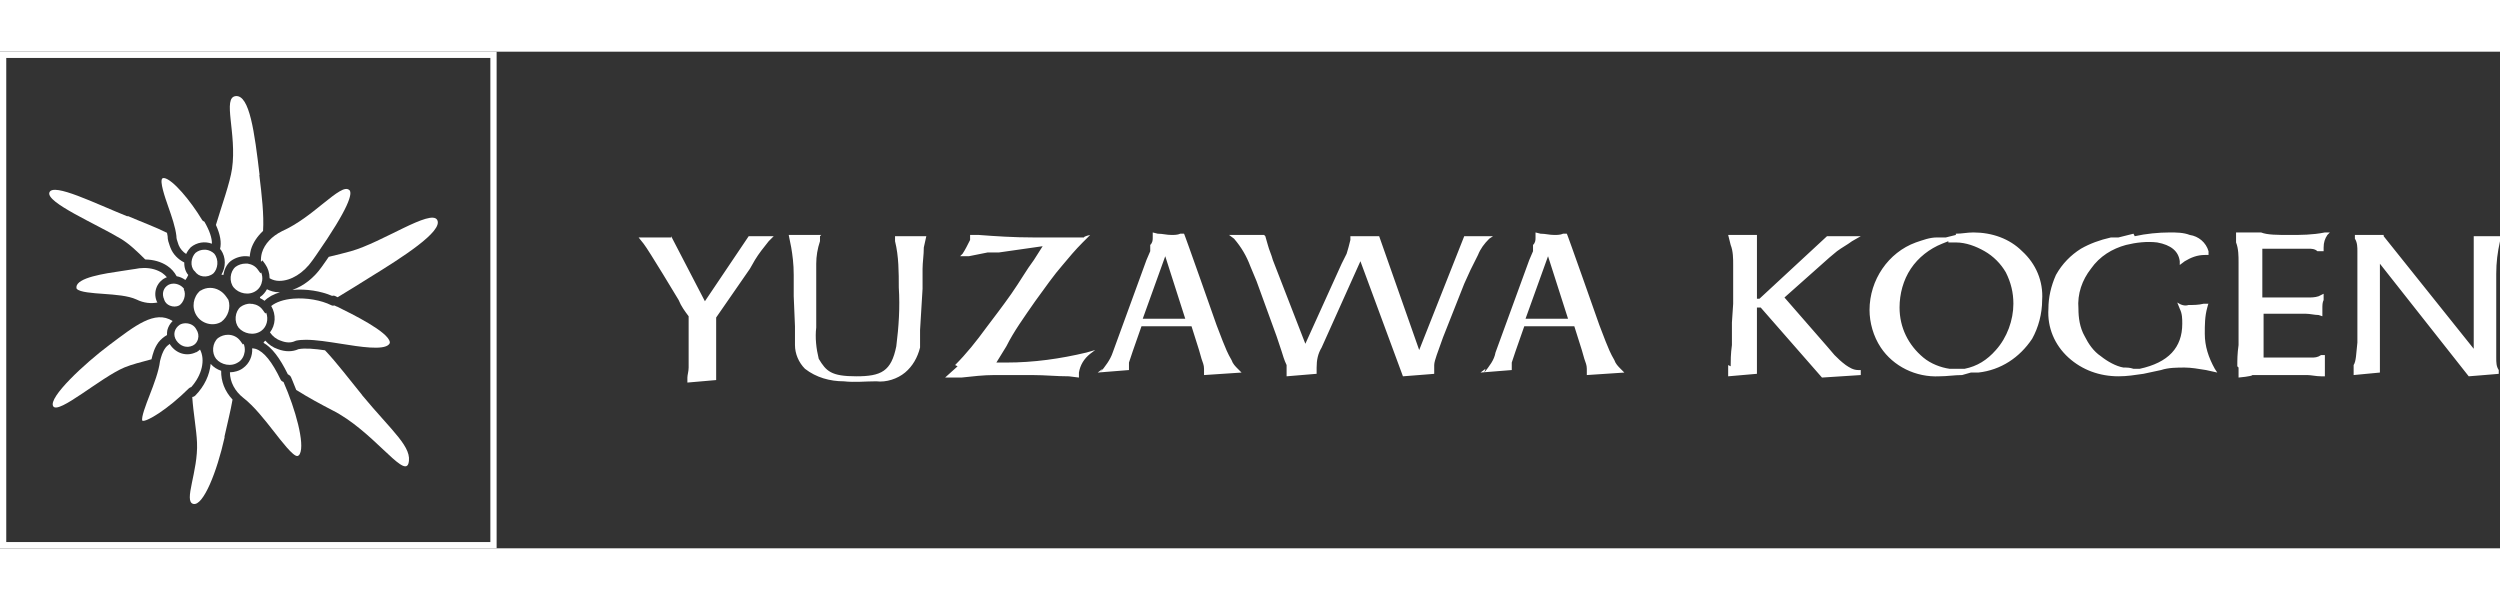
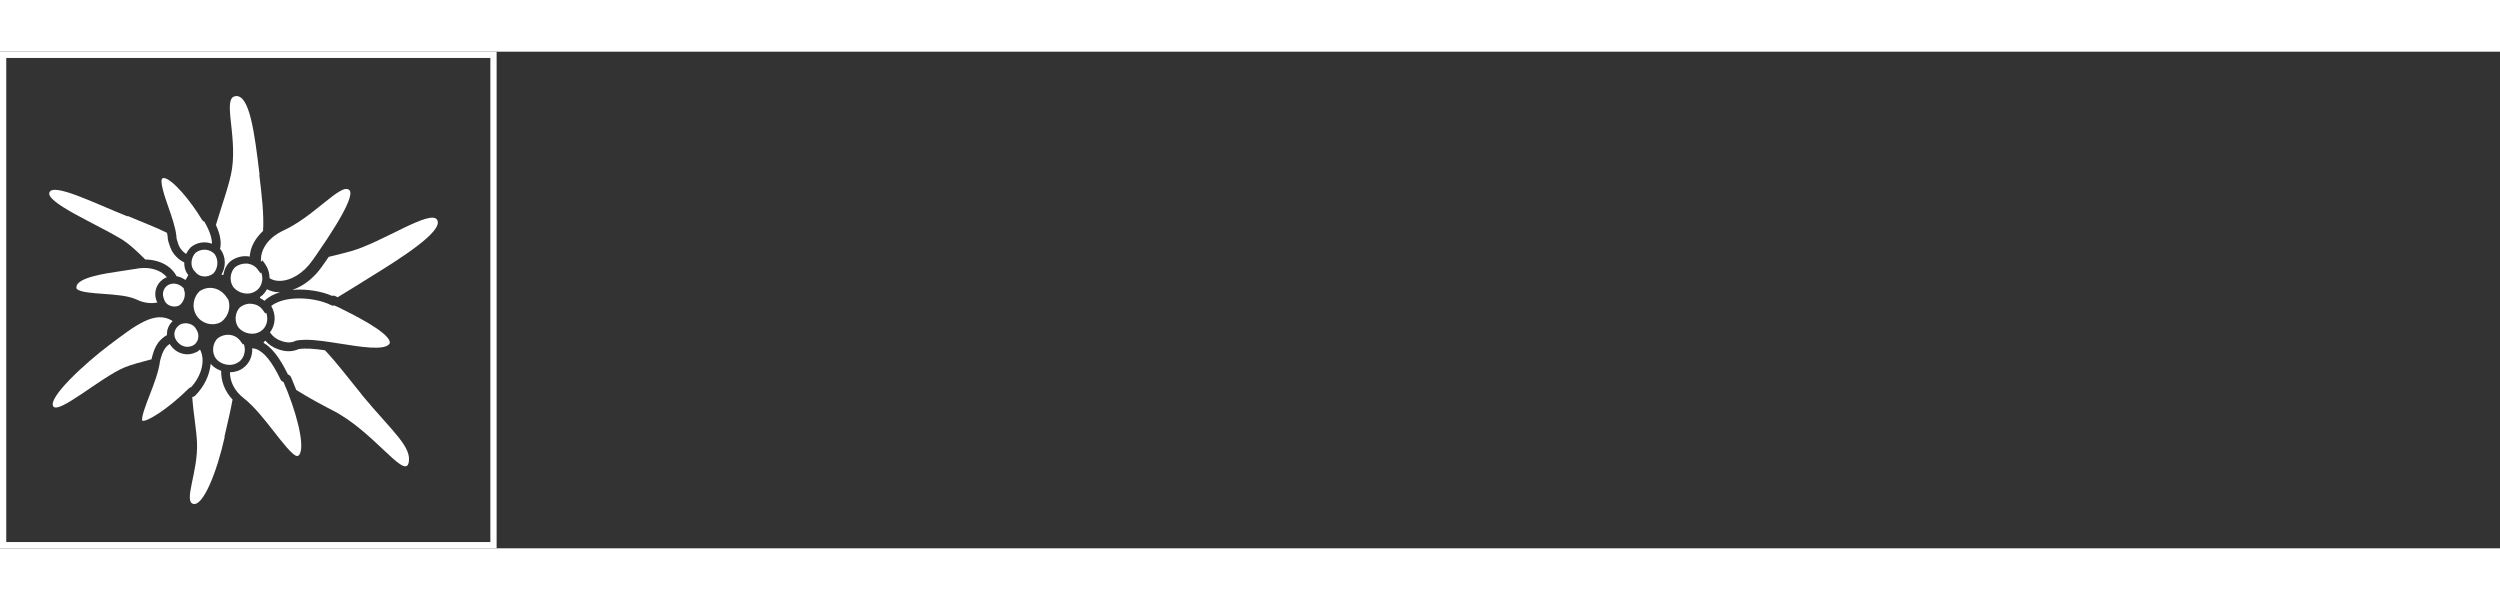
<svg xmlns="http://www.w3.org/2000/svg" id="_レイヤー_2" width="200" height="48" viewBox="0 0 199.85 39.7">
  <rect x="0" y="0" width="199.85" height="39.7" fill="#333333" stroke="none" />
  <g id="_レイヤー_1-2">
    <path d="M39.7,39.7H0V0h39.7v39.7ZM.5,39.2h38.7V.5H.5v38.7Z" fill="#fff" />
    <path d="M20.75,9.85c-.4-3.4-.8-6.4-1.9-6.3-1.1.1.1,3-.3,5.8-.17,1.16-.81,2.9-1.29,4.5.35.77.46,1.4.33,1.93.03.03.06.05.09.08h-.01c.4.59.39,1.36.03,1.96.06,0,.1.03.16.03.06-.43.25-.84.59-1.12.42-.3.92-.43,1.4-.37.04,0,.08.02.11.03.02-.19.05-.38.1-.57.17-.56.51-1.06.97-1.49.08-1.3-.1-2.85-.3-4.48Z" fill="#fff" />
    <path d="M14.12,17.95c.25.04.49.15.7.3.08-.11.16-.23.23-.4-.21-.24-.33-.6-.32-1-.5-.25-.9-.66-1.1-1.17l-.07-.19c-.08-.23-.16-.44-.16-.74-.01-.08-.03-.18-.05-.27-.89-.45-1.99-.85-3.1-1.33h-.1c-2.5-1-5.9-2.7-6.2-1.9s3.7,2.5,5.7,3.7c.66.39,1.33,1.03,1.96,1.66.65.01,1.27.18,1.76.51.33.22.58.51.75.83Z" fill="#fff" />
    <path d="M13.38,22.25c.07-.27.21-.51.42-.72-1.42-.91-3.02.39-5.05,1.91-2,1.5-4.9,4.2-4.5,4.9.4.7,3.8-2.3,5.7-3.1.58-.24,1.37-.44,2.16-.65.11-.45.23-.91.56-1.36.19-.24.42-.43.68-.58,0-.14,0-.27.03-.41Z" fill="#fff" />
    <path d="M16.84,24.96c-.08.86-.48,1.77-1.24,2.54-.06.06-.13.09-.21.1,0,0-.02.01-.02.02.08,1.23.34,2.62.38,3.63.1,2.3-1.1,4.7-.3,4.9s1.9-2.6,2.5-5.3v-.1c.23-1.05.49-2.06.64-2.94-.62-.66-.93-1.47-.91-2.3-.32-.11-.61-.29-.84-.55Z" fill="#fff" />
    <path d="M28.95,27.45c-1.04-1.27-2.02-2.58-2.97-3.58-.83-.12-1.6-.19-2.12-.09-.48.22-1.06.22-1.64,0-.4-.13-.74-.37-1.01-.68-.02.02-.04.03-.06.05-.04.04-.06.08-.09.12.68.39,1.31,1.21,1.95,2.52l.09.05c.07.04.13.1.16.17,0,.01.19.43.42,1.03.95.6,1.99,1.16,2.86,1.61,3.2,1.6,5.7,5.4,6.1,4.3.4-1.3-1.3-2.6-3.7-5.5Z" fill="#fff" />
    <path d="M34.95,13.45c-.5-.9-4.4,1.8-6.9,2.5-.5.14-1.11.29-1.77.45-.09.13-.18.26-.27.39l-.29.41c-.63.9-1.47,1.54-2.34,1.84.01,0,.02,0,.03,0,1.08-.09,2.23.09,3.14.48.09-.03.18-.02.26.02l.18.09c.89-.53,1.77-1.09,2.56-1.58,2.6-1.6,5.9-3.7,5.4-4.6Z" fill="#fff" />
    <path d="M21.14,19.92c.31-.31.73-.54,1.25-.69-.02,0-.03,0-.05,0-.02,0-.04,0-.06,0-.35,0-.66-.1-.94-.24-.13.24-.3.45-.52.6-.01,0-.03.01-.04.02,0,.03.01.06.01.09.12.06.24.13.35.21Z" fill="#fff" />
    <path d="M22.68,26.41l-.09-.04c-.07-.03-.13-.09-.16-.16-.68-1.42-1.32-2.22-1.98-2.45-.1-.03-.2-.04-.29-.05.04.61-.22,1.22-.74,1.59-.3.22-.67.32-1.04.33,0,.76.39,1.51,1.08,2.05.84.65,1.69,1.73,2.44,2.69.58.74,1.54,2,1.87,1.95.07-.01.14-.05.2-.17.41-.81-.35-3.58-1.3-5.73Z" fill="#fff" />
    <path d="M26.93,20.38l-.19-.09c-.08.02-.17.02-.25-.02-.82-.41-1.98-.61-3.03-.53-.77.06-1.4.28-1.78.59.41.69.35,1.53-.1,2.11.21.31.51.55.88.67.43.17.82.17,1.13.02.03-.01.06-.02.08-.03.23-.05.5-.07.79-.07.8,0,1.78.16,2.81.32,1.5.24,3.37.54,3.82.05.07-.08.08-.14.07-.2-.16-.82-2.91-2.18-4.23-2.83Z" fill="#fff" />
    <path d="M27.93,11.07c-.33-.33-1.03.21-2.15,1.11-.88.71-1.97,1.6-3.24,2.17-.82.41-1.39,1.02-1.6,1.72-.07.24-.09.49-.08.73l.12-.12.21.29c.24.34.36.73.36,1.14.25.15.53.21.75.21.01,0,.03,0,.04,0,.92,0,1.93-.62,2.64-1.64l.29-.41c2.67-3.84,2.92-4.95,2.66-5.21Z" fill="#fff" />
    <path d="M15.68,24.02c-.74.37-1.6.12-2.08-.6-.01-.02-.02-.04-.03-.06-.13.09-.25.19-.34.31-.25.34-.34.69-.44,1.07-.09.79-.48,1.82-.83,2.72-.28.72-.7,1.81-.58,2.04.3.13,2-.88,3.72-2.59.05-.05.12-.08.19-.1.87-.98,1.13-2.18.7-3-.09.08-.19.16-.3.22Z" fill="#fff" />
    <path d="M12.57,20.04c-.36-.72-.08-1.6.65-1.96.04-.02.08-.03.12-.05-.1-.12-.22-.23-.36-.33-.4-.27-.91-.41-1.45-.41-.26,0-.52.03-.79.09,0,0-.01,0-.02,0-.29.05-.62.1-.98.15-1.36.2-3.63.53-3.63,1.3,0,.08,0,.1.03.13.23.27,1.28.34,2.12.4.97.07,1.97.14,2.65.45.58.29,1.18.34,1.68.24,0,0,0-.02-.01-.03Z" fill="#fff" />
    <path d="M15.24,15.64c.5-.41,1.14-.5,1.7-.29.01-.45-.18-1.03-.6-1.76-.08-.03-.15-.08-.19-.15-.92-1.53-2.35-3.24-3.03-3.34-.02,0-.03,0-.05,0-.05,0-.08.02-.09.03-.24.21.2,1.49.47,2.26.28.8.57,1.63.65,2.34,0,.22.05.35.12.55l.06.18c.12.29.33.54.6.71.09-.19.21-.37.35-.51Z" fill="#fff" />
    <path d="M20.88,17.65l-.06.06-.21-.29c-.19-.27-.48-.43-.82-.48-.05,0-.11,0-.16,0-.28,0-.57.09-.8.26-.46.38-.53,1.2-.14,1.66.39.46,1.2.67,1.79.25.27-.19.43-.48.48-.82.03-.21,0-.44-.08-.64Z" fill="#fff" />
    <path d="M15.83,22.96c.07-.25.02-.52-.13-.75l-.02-.03c-.15-.3-.49-.47-.84-.47-.16,0-.31.03-.46.11-.45.3-.58.82-.28,1.27.32.47.84.63,1.32.4.2-.1.35-.29.41-.52Z" fill="#fff" />
    <path d="M16.01,19.1c-.57.49-.71,1.34-.3,1.99.42.67,1.35.9,1.99.5.54-.41.76-1.13.56-1.75l-.15-.22c-.32-.48-.81-.74-1.31-.74-.27,0-.53.07-.78.23Z" fill="#fff" />
    <path d="M20.03,20.14c-.28,0-.57.09-.8.26-.21.17-.36.47-.39.8-.03.33.06.64.24.87.39.46,1.2.67,1.8.25.45-.32.6-.93.4-1.46l-.07.07-.21-.29c-.19-.27-.48-.43-.82-.48-.05,0-.11,0-.16,0Z" fill="#fff" />
    <path d="M13.12,19.82c.08.23.24.39.46.48.24.1.52.1.74-.01.34-.21.6-.84.37-1.3l.03-.02c-.19-.27-.53-.43-.85-.43-.13,0-.26.03-.37.08-.44.22-.6.73-.37,1.2Z" fill="#fff" />
    <path d="M15.56,17.54c.17.25.39.38.66.42.3.04.6-.04.84-.24.35-.35.47-1.08.06-1.58h0c-.18-.17-.41-.28-.67-.31-.04,0-.08,0-.12,0-.26,0-.5.09-.7.25-.35.35-.47,1.06-.08,1.46Z" fill="#fff" />
    <path d="M19.08,24.81c.27-.19.43-.48.48-.82.03-.21,0-.44-.08-.64l-.06.06-.21-.29c-.23-.32-.6-.49-.98-.49-.27,0-.55.08-.8.26-.21.17-.36.47-.39.8-.03.33.06.64.24.87.39.46,1.2.67,1.79.25Z" fill="#fff" />
-     <path d="M53.65,14.75l2.7,5.2h0l3.5-5.2h2l-.4.4c-.4.5-.8,1-1.1,1.5l-.4.7-2.7,3.9v5l-2.3.2v-.4c0-.2.1-.5.1-.8v-4.1c-.3-.4-.6-.8-.8-1.3,0,0-2.4-4-2.8-4.5l-.4-.5h2.6v-.1ZM65.55,14.75v.4c-.2.6-.3,1.2-.3,1.8v5.1c-.1.8,0,1.7.2,2.5.6,1,1,1.4,3,1.4s2.8-.4,3.2-2.4c.2-1.6.3-3.1.2-4.7,0-1.2,0-2.5-.3-3.7v-.4h2.5l-.2.9c0,.6-.1,1.2-.1,1.7v1.6l-.2,3.3v1.4c-.2.8-.6,1.5-1.2,2s-1.5.8-2.3.7c-.9,0-1.7.1-2.6,0-1.1,0-2.2-.3-3.1-1-.5-.5-.8-1.2-.8-1.9v-1.5l-.1-2.4v-1.7c0-.9-.1-1.6-.2-2.2l-.2-1h2.6l-.1.1ZM76.35,25.05c.9-.9,1.7-1.9,2.5-3,.6-.8,1.3-1.7,2-2.7s1.2-1.9,1.8-2.7l.7-1.1-3.5.5h-.9l-1.5.3h-.7l.2-.2c.2-.3.4-.7.6-1.1v-.4h.7c1.3.1,2.8.2,4.4.2h4c0-.1.5-.2.5-.2l-.6.6c-.6.6-1.1,1.2-1.6,1.8-.7.8-1.4,1.8-2.2,2.9-.9,1.3-1.7,2.4-2.3,3.6l-.8,1.3h.8c2.2,0,4.3-.3,6.4-.8l.7-.2-.4.3c-.5.4-.8.9-.9,1.5v.4l-.8-.1c-1,0-1.9-.1-2.9-.1h-3.1c-.8,0-1.7.1-2.6.2h-1.3l1-.9-.2-.1ZM87.95,25.65c.4-.5.8-1,1-1.6l2.7-7.4.3-.7v-.5c.2-.2.2-.4.2-.6v-.4l.4.1c.4,0,.7.1,1.1.1.2,0,.5,0,.7-.1h.3c0-.1,2.6,7.3,2.6,7.3l.5,1.3c.2.5.4,1,.7,1.5.1.3.3.5.5.7l.3.3-3,.2v-.5c0-.3-.1-.5-.2-.8l-.2-.7-.6-1.9h-4l-.7,2c-.1.3-.2.6-.3.9v.6c-.1,0-2.5.2-2.5.2l.4-.3-.2.3ZM91.35,21.35h3.4l-1.6-5-1.8,5ZM101.15,14.75l.2.7c.1.4.3.8.4,1.2l2.6,6.7h0l2.9-6.4.4-.8c.1-.3.2-.7.3-1.1v-.3h2.3l3.2,9.1h0l3.6-9.1h2.3l-.3.2c-.4.4-.7.8-.9,1.3-.2.4-.4.8-.6,1.2l-.5,1.1-1.7,4.3-.5,1.4c-.1.3-.2.6-.2.8v.7c.1,0-2.5.2-2.5.2l-3.4-9.2h0l-3.1,6.9c-.3.5-.4,1-.4,1.6v.5l-2.4.2v-.9c-.2-.4-.3-.8-.4-1.1l-.4-1.2-1.6-4.4-.5-1.2c-.3-.8-.7-1.5-1.3-2.2l-.4-.3h2.8l.1.1ZM118.65,25.65c.4-.5.8-1,.9-1.6l2.7-7.4.3-.7v-.5c.2-.2.2-.4.2-.6v-.4l.4.1c.4,0,.7.1,1.1.1.2,0,.5,0,.7-.1h.3c0-.1,2.6,7.3,2.6,7.3l.5,1.3c.2.5.4,1,.7,1.5.1.3.3.5.5.7l.3.3-3,.2v-.5c0-.3-.1-.5-.2-.8l-.2-.7-.6-1.9h-4l-.7,2c-.1.3-.2.6-.3.9v.6c-.1,0-2.5.2-2.5.2l.4-.3-.1.3ZM121.95,21.35h3.4l-1.6-5h0l-1.8,5ZM138.35,25.15c0-.4,0-1,.1-1.7v-1.8l.1-1.5v-3.1c0-.5,0-1.1-.2-1.6l-.2-.8h2.3v5.1h.2l5.4-5h2.7l-.7.4c-.4.3-.8.5-1.2.8l-.6.5-3.6,3.2,3.4,3.9.6.7c.3.3.5.5.9.8.3.2.6.4,1,.4h.2v.4l-3.1.2-4.9-5.6h-.3v5.3l-2.3.2v-.9l.2.1ZM156.35,14.55c.5,0,.9-.1,1.4-.1,1.5,0,2.9.5,3.9,1.5,1.1,1,1.7,2.4,1.6,3.9,0,1.1-.3,2.2-.8,3.1-1,1.5-2.5,2.5-4.3,2.7h-.6l-.7.2c-.6,0-1.2.1-1.8.1-1.9.1-3.7-.8-4.7-2.3-.6-.9-.9-2-.9-3,0-2.4,1.5-4.6,3.7-5.4.6-.2,1.1-.4,1.7-.4h.7l.8-.2v-.1ZM155.75,15.15l-.5.2c-1,.4-1.9,1.1-2.5,2s-.9,2-.9,3.1c0,1.6.7,3,1.9,4,.6.5,1.4.8,2.1.9h1.2c1-.2,1.8-.7,2.5-1.5.9-1,1.4-2.4,1.4-3.7,0-.9-.2-1.7-.6-2.5-.4-.7-1-1.3-1.7-1.7-.7-.4-1.5-.7-2.3-.7h-.6v-.1ZM170.65,14.75c.9-.2,1.9-.3,2.8-.3.5,0,1.1,0,1.6.2.7.1,1.3.6,1.5,1.3v.3h-.3c-.6,0-1.1.2-1.6.5l-.4.3v-.3c-.1-.8-.7-1.3-1.8-1.5-.8-.1-1.7,0-2.5.2-1.1.3-2.1.9-2.8,1.9-.7.9-1.1,2-1,3.2,0,.7.1,1.5.5,2.2.3.6.7,1.2,1.3,1.6.5.4,1.2.8,1.8.9.3,0,.5,0,.8.1h.5c2.3-.5,3.4-1.7,3.4-3.6,0-.4,0-.8-.2-1.2l-.2-.5c.3.2.6.3.9.2.4,0,.8,0,1.2-.1h.4c0-.1-.1.3-.1.3-.2.7-.2,1.4-.2,2.1,0,1,.3,1.9.8,2.8l.2.3-.9-.2c-.6-.1-1.2-.2-1.7-.2-.6,0-1.3,0-1.9.2l-1.4.3c-.7.1-1.3.2-2,.2-1.5,0-2.9-.5-4-1.5s-1.7-2.4-1.6-3.9c0-.9.2-1.8.6-2.7.5-.9,1.2-1.6,2-2.1.7-.4,1.5-.7,2.4-.9h.6l1.2-.3.1.2ZM178.85,25.15c0-.5,0-1,.1-1.7v-6.6c0-.5,0-1.1-.2-1.6v-.8c-.1,0,.5,0,.5,0h1.5c.5.2,1.3.2,2.3.2.9,0,1.8,0,2.8-.2h.4l-.2.2c-.2.3-.3.6-.3,1v.3h-.5c-.2-.2-.5-.2-.7-.2h-3.7v3.9h3.6c.3,0,.6,0,.9-.1l.4-.2v.5c-.1.2-.1.4-.1.7v.6l-.3-.1c-.3,0-.7-.1-1-.1h-3.4v3.5h3.8c.3,0,.5,0,.8-.2h.3v1.7h-.3c-.4,0-.8-.1-1.1-.1h-4.4c0,.1-1.1.2-1.1.2v-.8l-.1-.1ZM190.55,14.75l7.2,9v-9h2.1v.4c-.2.9-.3,1.7-.3,2.6v6.7c0,.4,0,.7.2,1v.3c.1,0-2.4.2-2.4.2l-7.1-9v8.7l-2.1.2v-.8c.2-.3.2-.9.3-1.8v-7.3c0-.3,0-.7-.2-1v-.3c-.1,0,2.3,0,2.3,0v.1Z" fill="#fff" />
  </g>
</svg>